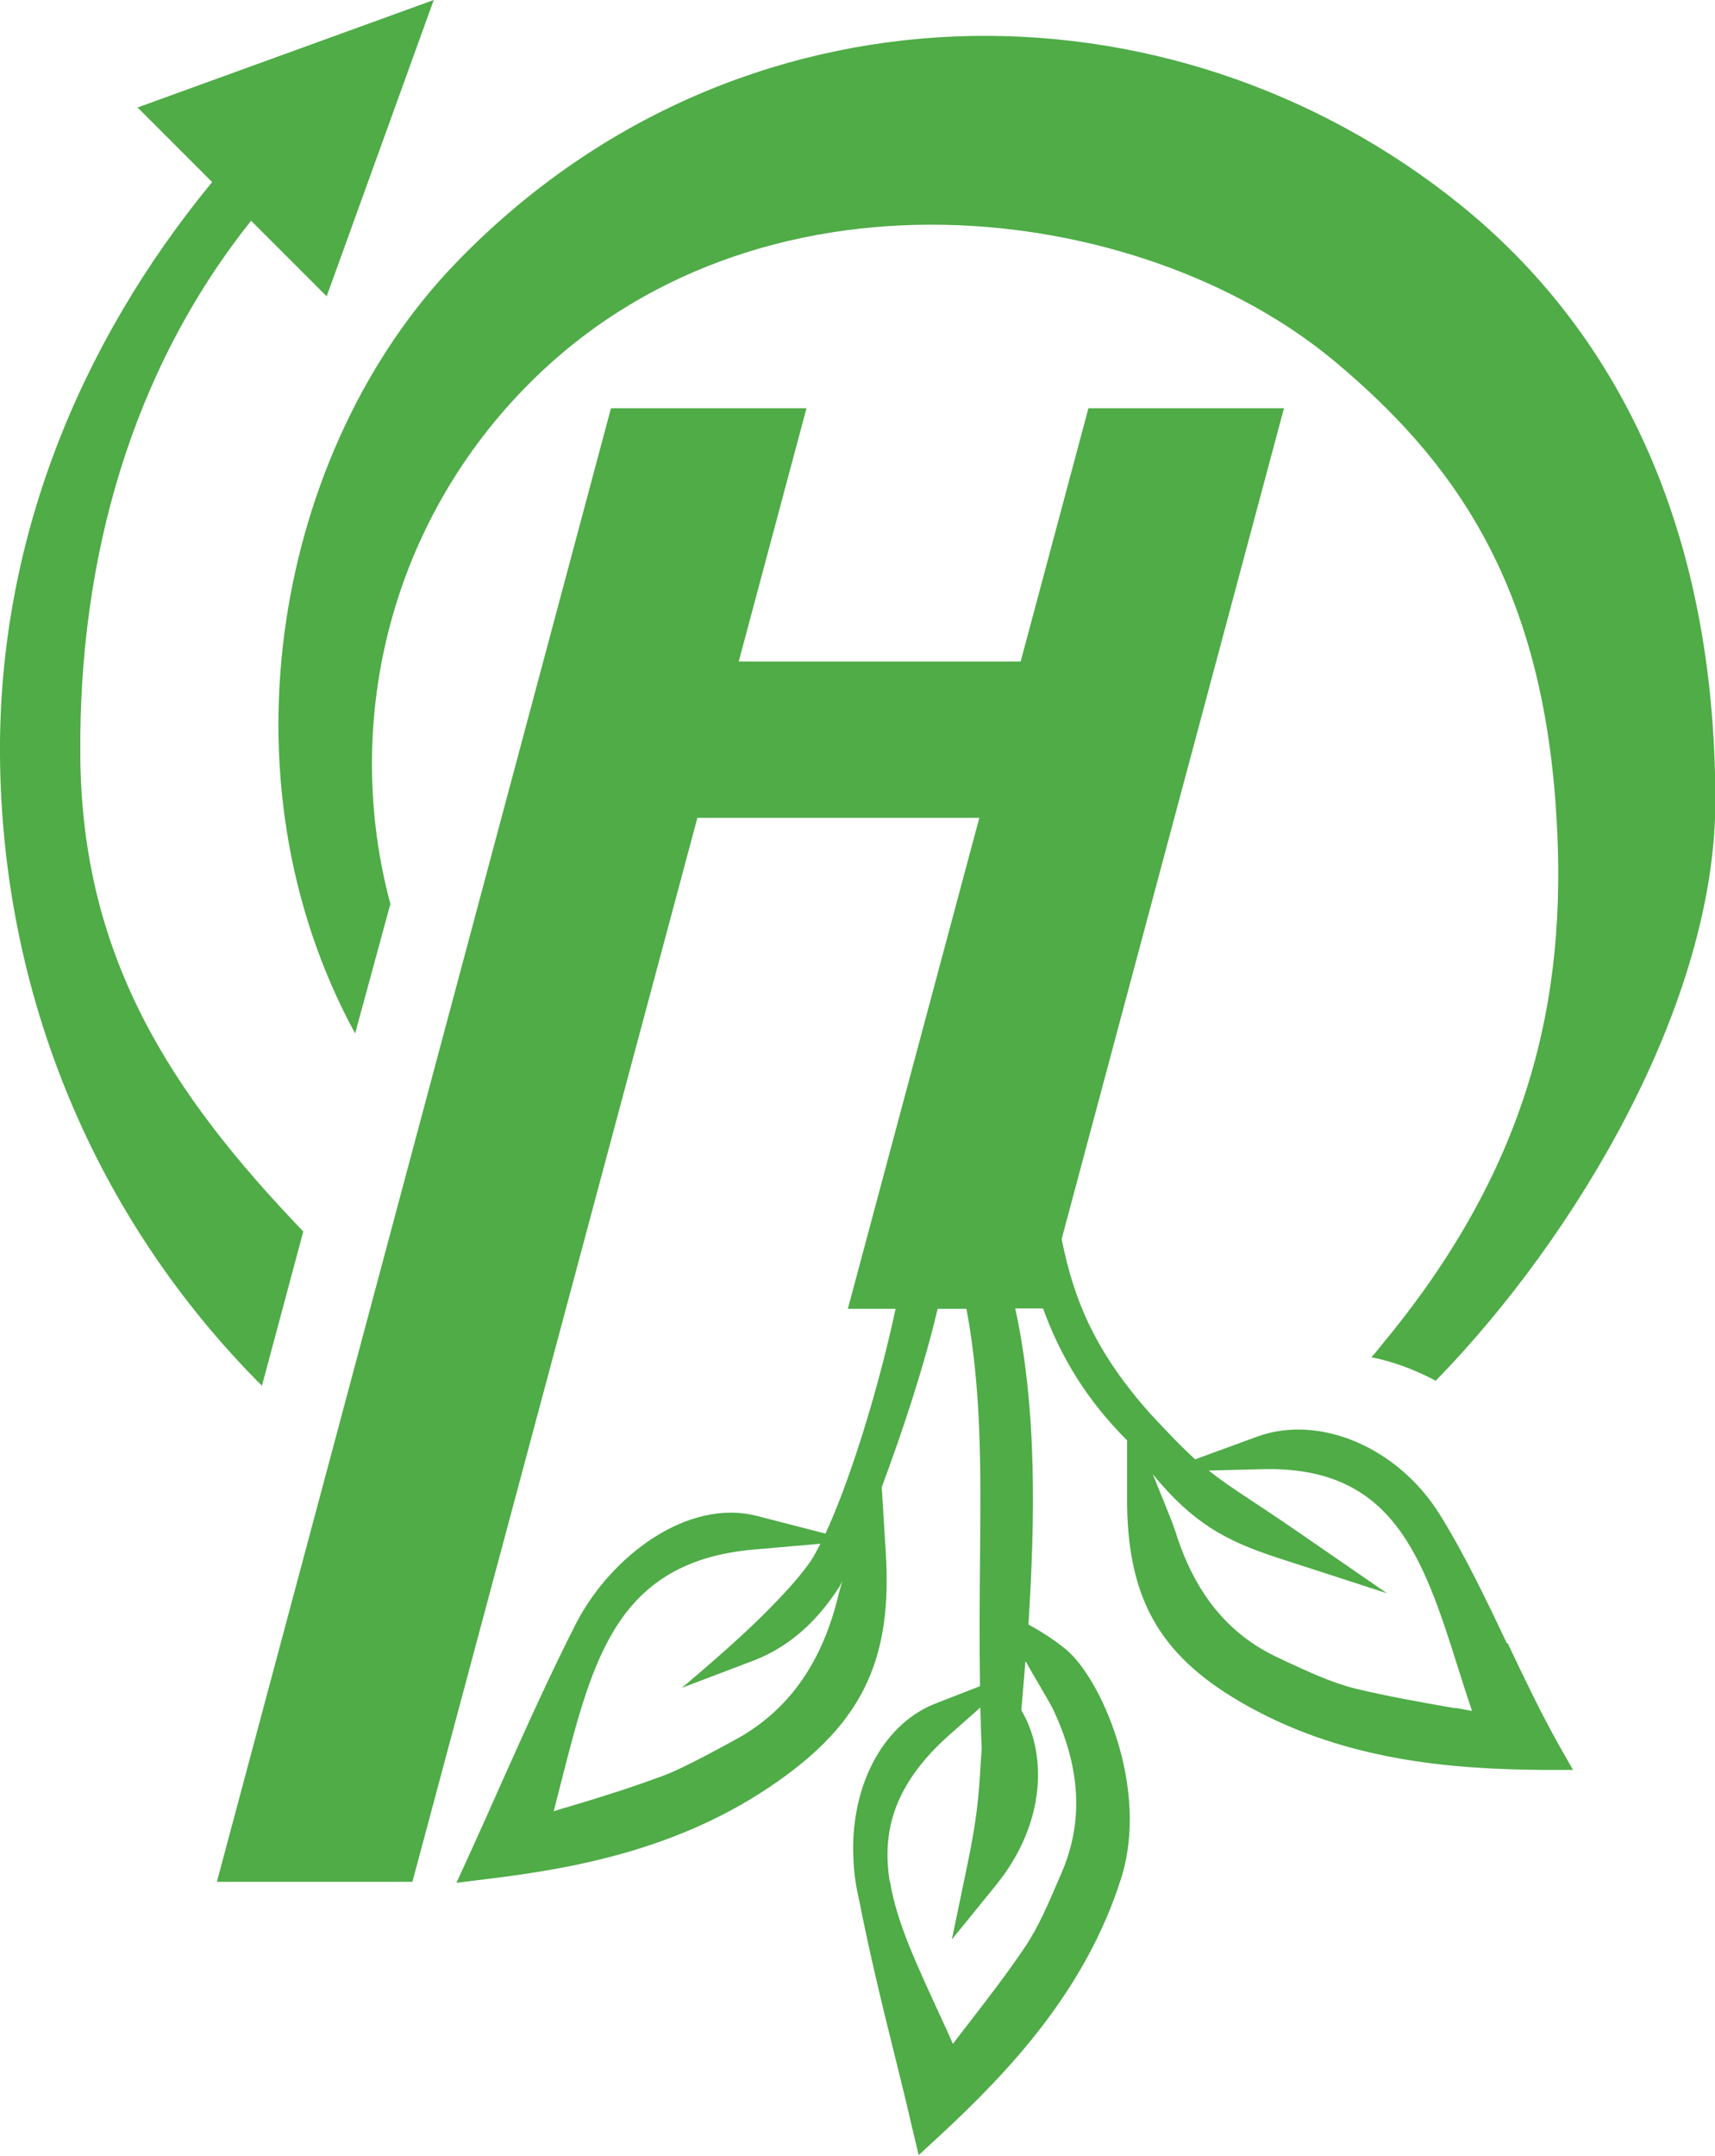
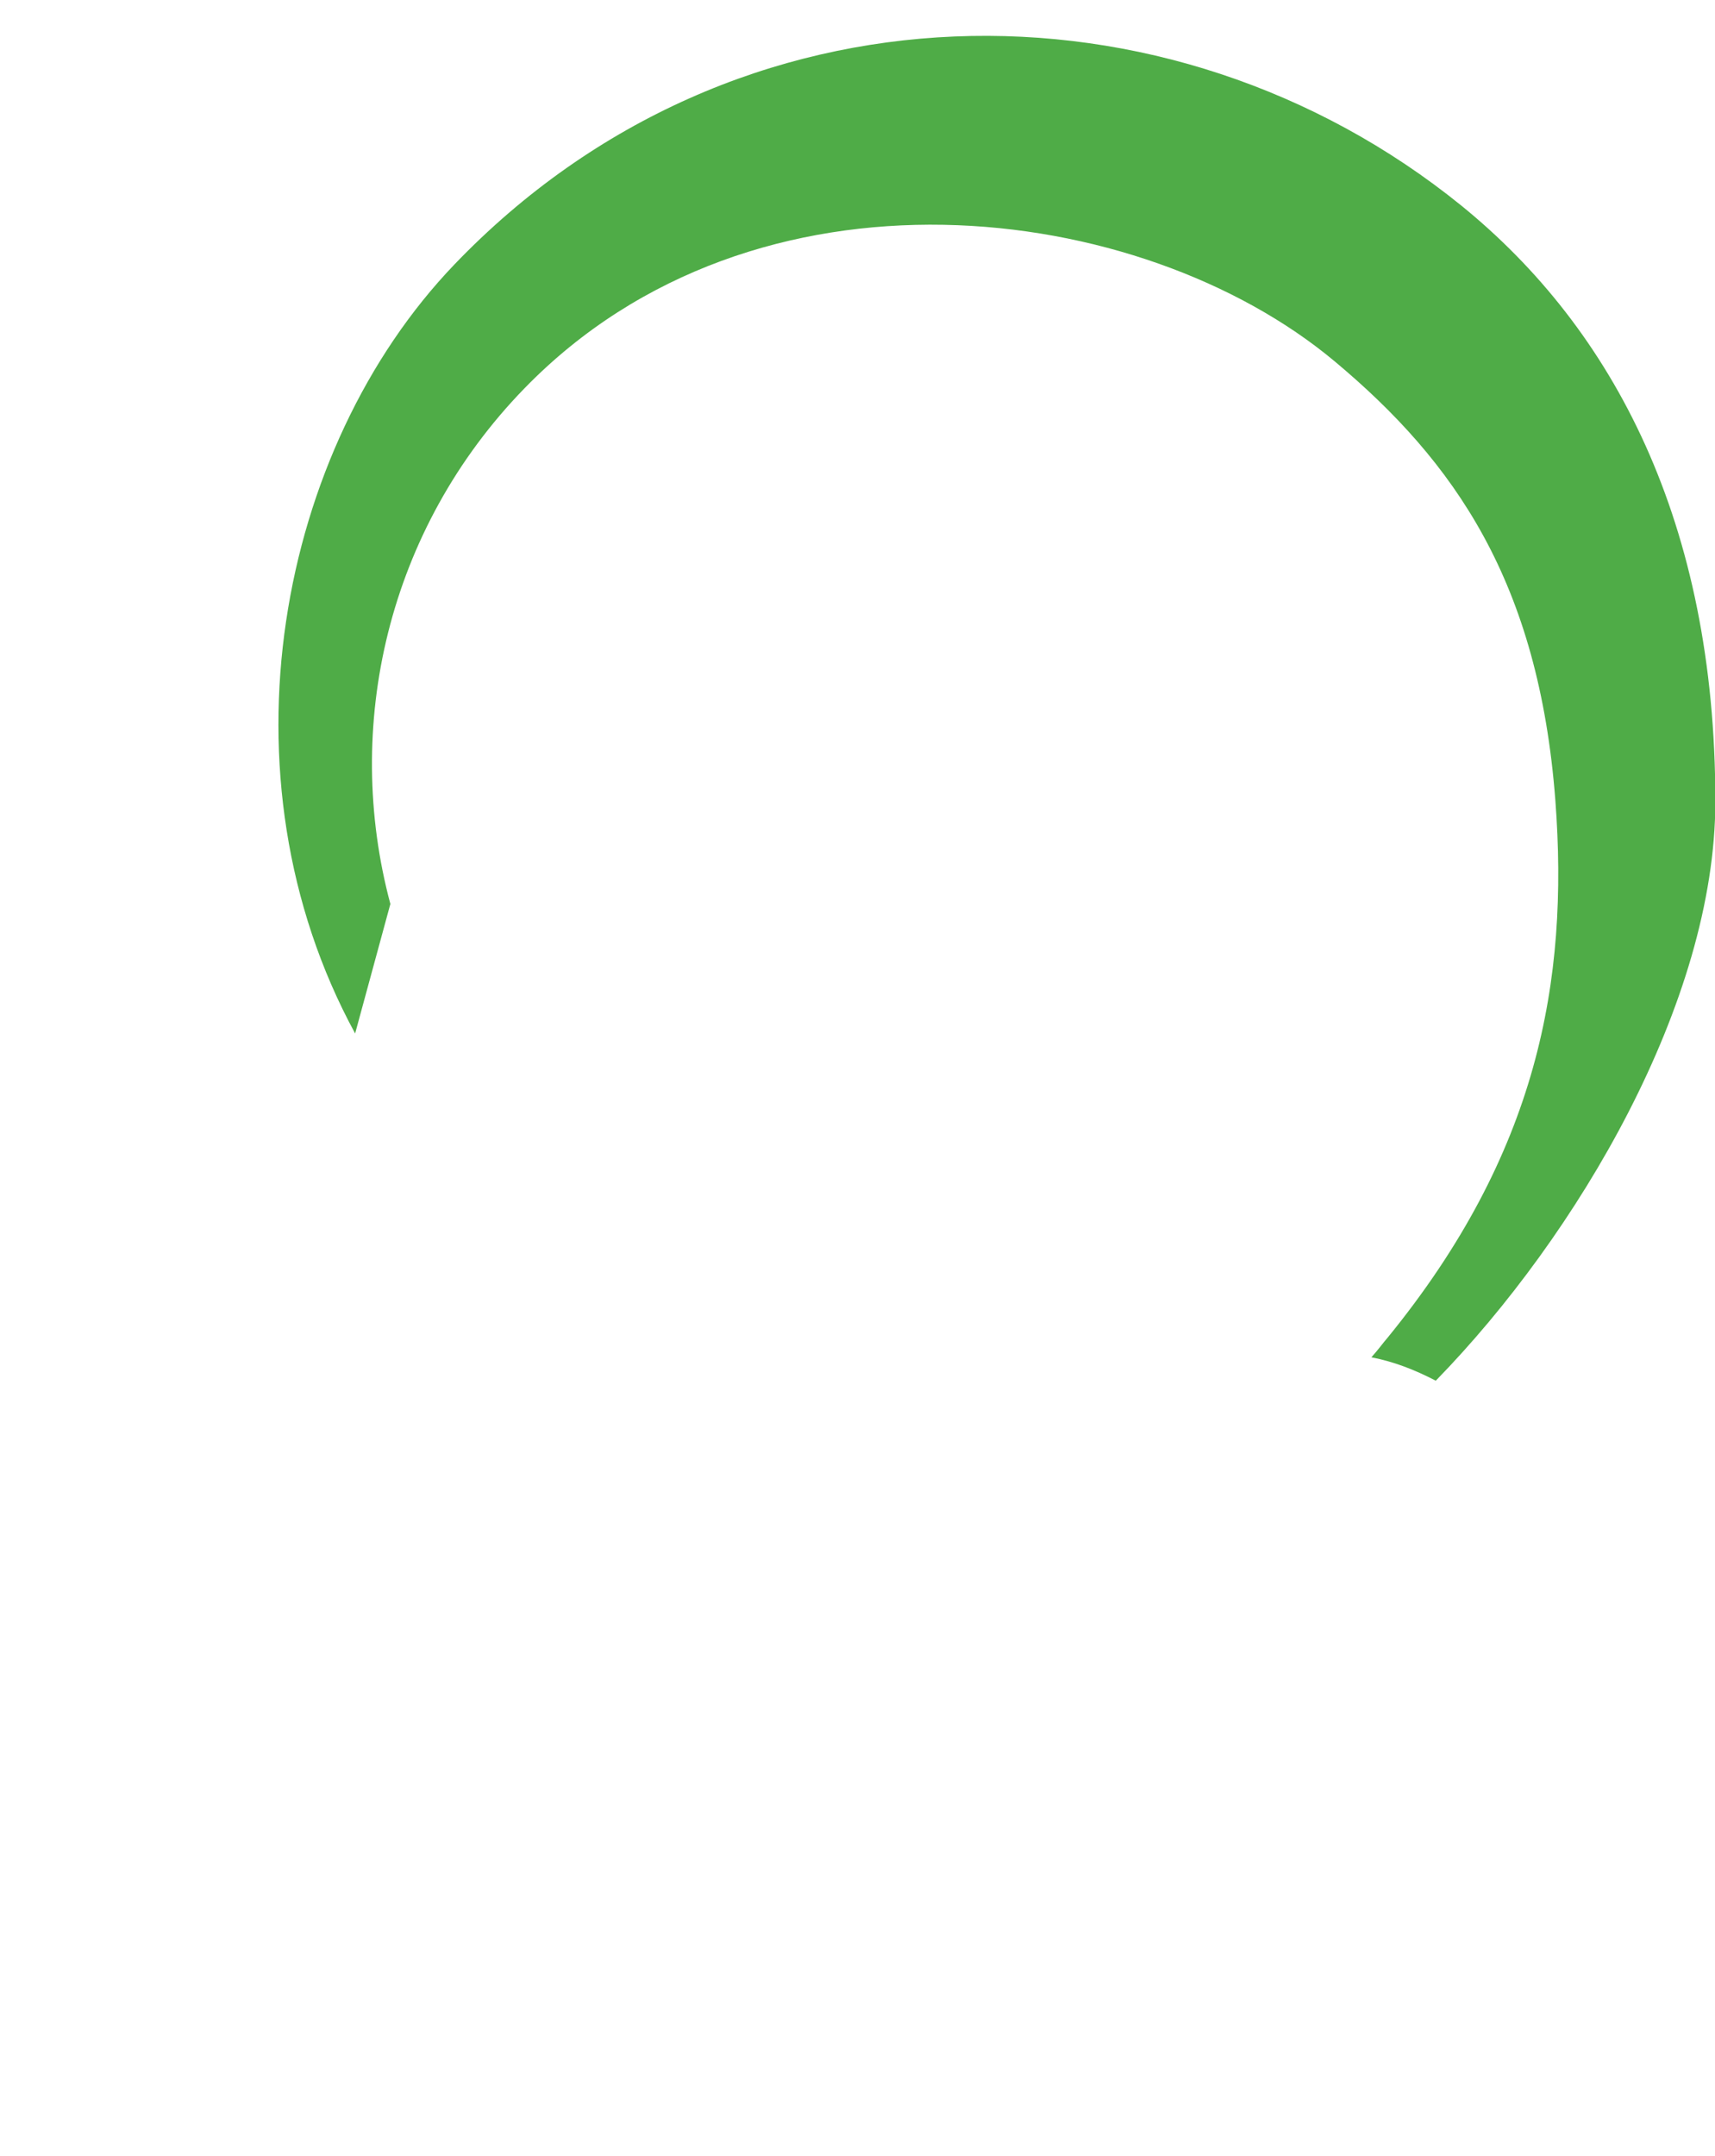
<svg xmlns="http://www.w3.org/2000/svg" id="Ebene_1" viewBox="0 0 50.61 63.58">
  <defs>
    <style>.cls-1{fill:#4eac46;opacity:.99;}</style>
  </defs>
-   <path class="cls-1" d="M7.73,40.87l1.22-4.55c-3.93-4.09-6.54-8.12-6.58-14.04-.05-5.79,1.5-11.33,5.04-15.77l2.23,2.23L12.8,0,4.06,3.17l2.2,2.2C2.31,10.17-.05,16.01,0,22.3c.06,7.05,2.8,13.64,7.73,18.57Z" />
  <path class="cls-1" d="M10.48,30.48l1.04-3.82c-1.4-5.22-.1-11.04,3.96-15.21,6.82-7.01,18.18-5.58,23.91-.79,3.53,2.95,6.02,6.5,6.51,12.96,.4,5.32-.52,10.4-4.95,15.83-.14,.16-.28,.36-.48,.58,.67,.13,1.28,.37,1.9,.69l.02-.02c4.15-4.26,8.23-11.14,8.23-17.07,0-8.21-3-13.92-7.5-17.57C34.53-.89,21.72-.86,13.41,7.8c-5.2,5.42-7.07,15.08-2.93,22.68Z" />
-   <path class="cls-1" d="M44.47,48.47c-.62-1.31-1.27-2.66-1.98-3.8-1.23-1.98-3.55-2.97-5.39-2.3l-1.83,.67c-.12-.11-.24-.22-.38-.36l-.21-.21c-.21-.22-.46-.48-.74-.78-1.57-1.77-2.24-3.27-2.61-5.15l6.56-24.5h-5.77l-2,7.47h-8.32l2-7.47h-5.77L6.4,55.5h5.77l8.41-31.38h8.32l-3.88,14.48h1.41c-.56,2.6-1.41,5.21-2.07,6.63l-2.02-.52c-2.05-.53-4.32,1.19-5.34,3.17-.78,1.53-1.47,3.07-2.2,4.7-.31,.7-.63,1.42-.96,2.14l-.37,.81,.88-.11c2.77-.33,5.99-.95,8.85-3.06,2.31-1.7,3.13-3.54,2.94-6.56l-.12-1.94c.59-1.58,1.24-3.52,1.65-5.26h.85c.44,2.36,.43,4.69,.4,7.42-.01,1.19-.02,2.42,0,3.71l-1.36,.53c-1.58,.65-2.51,2.55-2.37,4.67,.02,.38,.08,.76,.17,1.14,.29,1.48,.64,2.93,1.02,4.46,.18,.72,.36,1.45,.53,2.19l.2,.84,.63-.58c2.06-1.91,4.31-4.3,5.35-7.6,.84-2.68-.62-5.91-1.64-6.74-.38-.31-.76-.54-1.1-.73,.1-1.6,.16-3.18,.12-4.69-.04-1.64-.2-3.21-.51-4.63h.82c.52,1.43,1.29,2.7,2.48,3.89v1.63c-.02,2.96,.91,4.66,3.32,6.07,2.97,1.74,6.2,2,8.98,2.02h.86l-.42-.74c-.53-.94-1.03-1.99-1.51-3Zm-19.72-1.46c-.46,1.94-1.39,3.31-2.84,4.18,0,0-1.65,.93-2.31,1.17-.94,.35-1.79,.62-2.8,.92-.15,.04-.31,.09-.46,.14,.08-.32,.16-.63,.24-.94,.92-3.59,1.65-6.43,5.67-6.78l1.96-.17c-.13,.25-.24,.46-.35,.6-.28,.4-.88,1.07-1.7,1.85-.91,.86-2.04,1.8-2.04,1.8l2.08-.79c1.27-.48,2.03-1.37,2.55-2.16,.03-.04,.07-.12,.11-.2-.04,.13-.08,.26-.11,.38Zm5.51,1.98c.03,.05,.06,.09,.07,.12,.11,.2,.64,1.08,.75,1.31,.81,1.72,.9,3.3,.25,4.81l-.1,.23c-.29,.68-.59,1.38-.98,1.96-.55,.82-1.16,1.6-1.8,2.43-.11,.14-.22,.28-.33,.43-.16-.37-.33-.73-.49-1.08-.56-1.22-1.08-2.34-1.31-3.41-.02-.09-.03-.18-.05-.26l-.02-.08c-.23-1.48,.16-2.88,1.82-4.33l.86-.76c.01,.4,.02,.8,.04,1.22l-.02,.28c-.07,1.17-.11,1.75-.44,3.32l-.42,2.02,1.3-1.6c1.54-1.9,1.47-3.96,.75-5.16,.04-.48,.08-.95,.12-1.43Zm12.68,1.39c-1.03-.18-1.99-.35-2.95-.58-.68-.17-1.37-.49-2.04-.8l-.21-.1c-1.48-.68-2.48-1.9-3.05-3.72-.08-.24-.17-.47-.29-.76l-.38-.94c1.18,1.44,2.15,1.96,3.64,2.45l3.27,1.06-2.83-1.95c-.51-.35-.91-.61-1.24-.83-.5-.33-.84-.56-1.19-.84l1.62-.04c3.81-.08,4.7,2.56,5.75,5.9,.13,.41,.26,.82,.4,1.23-.17-.03-.33-.06-.49-.09Z" />
</svg>